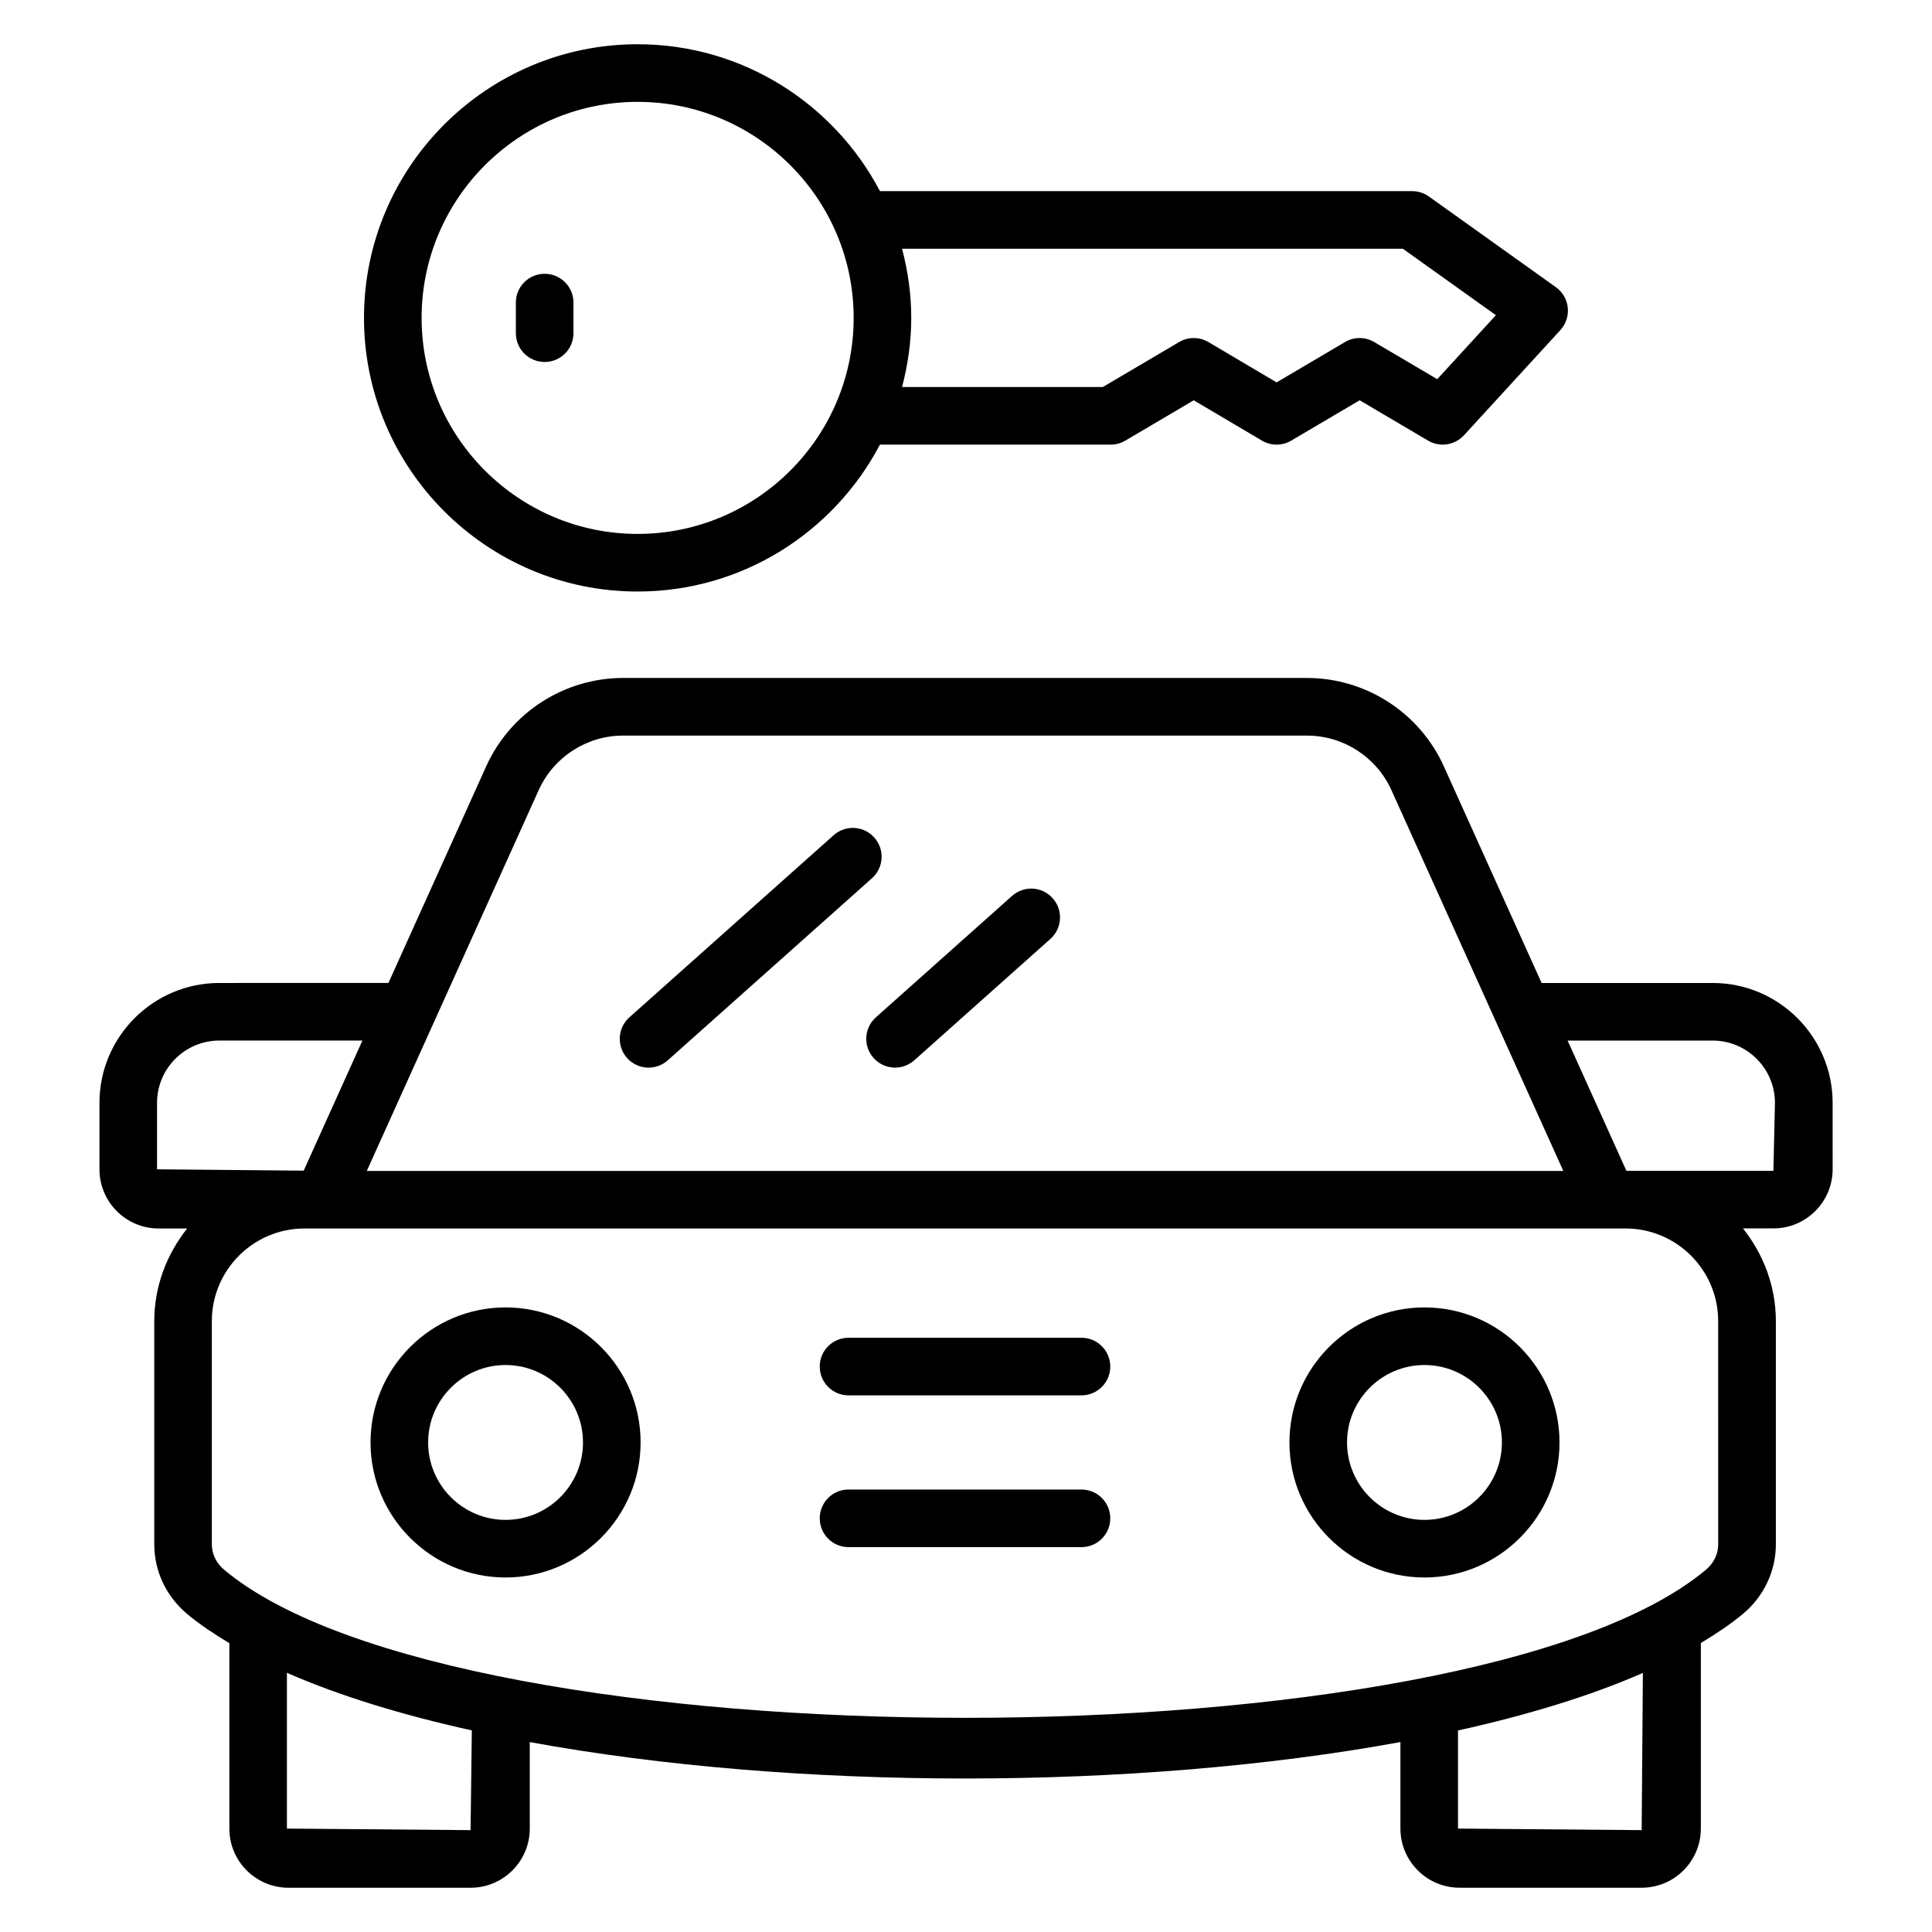
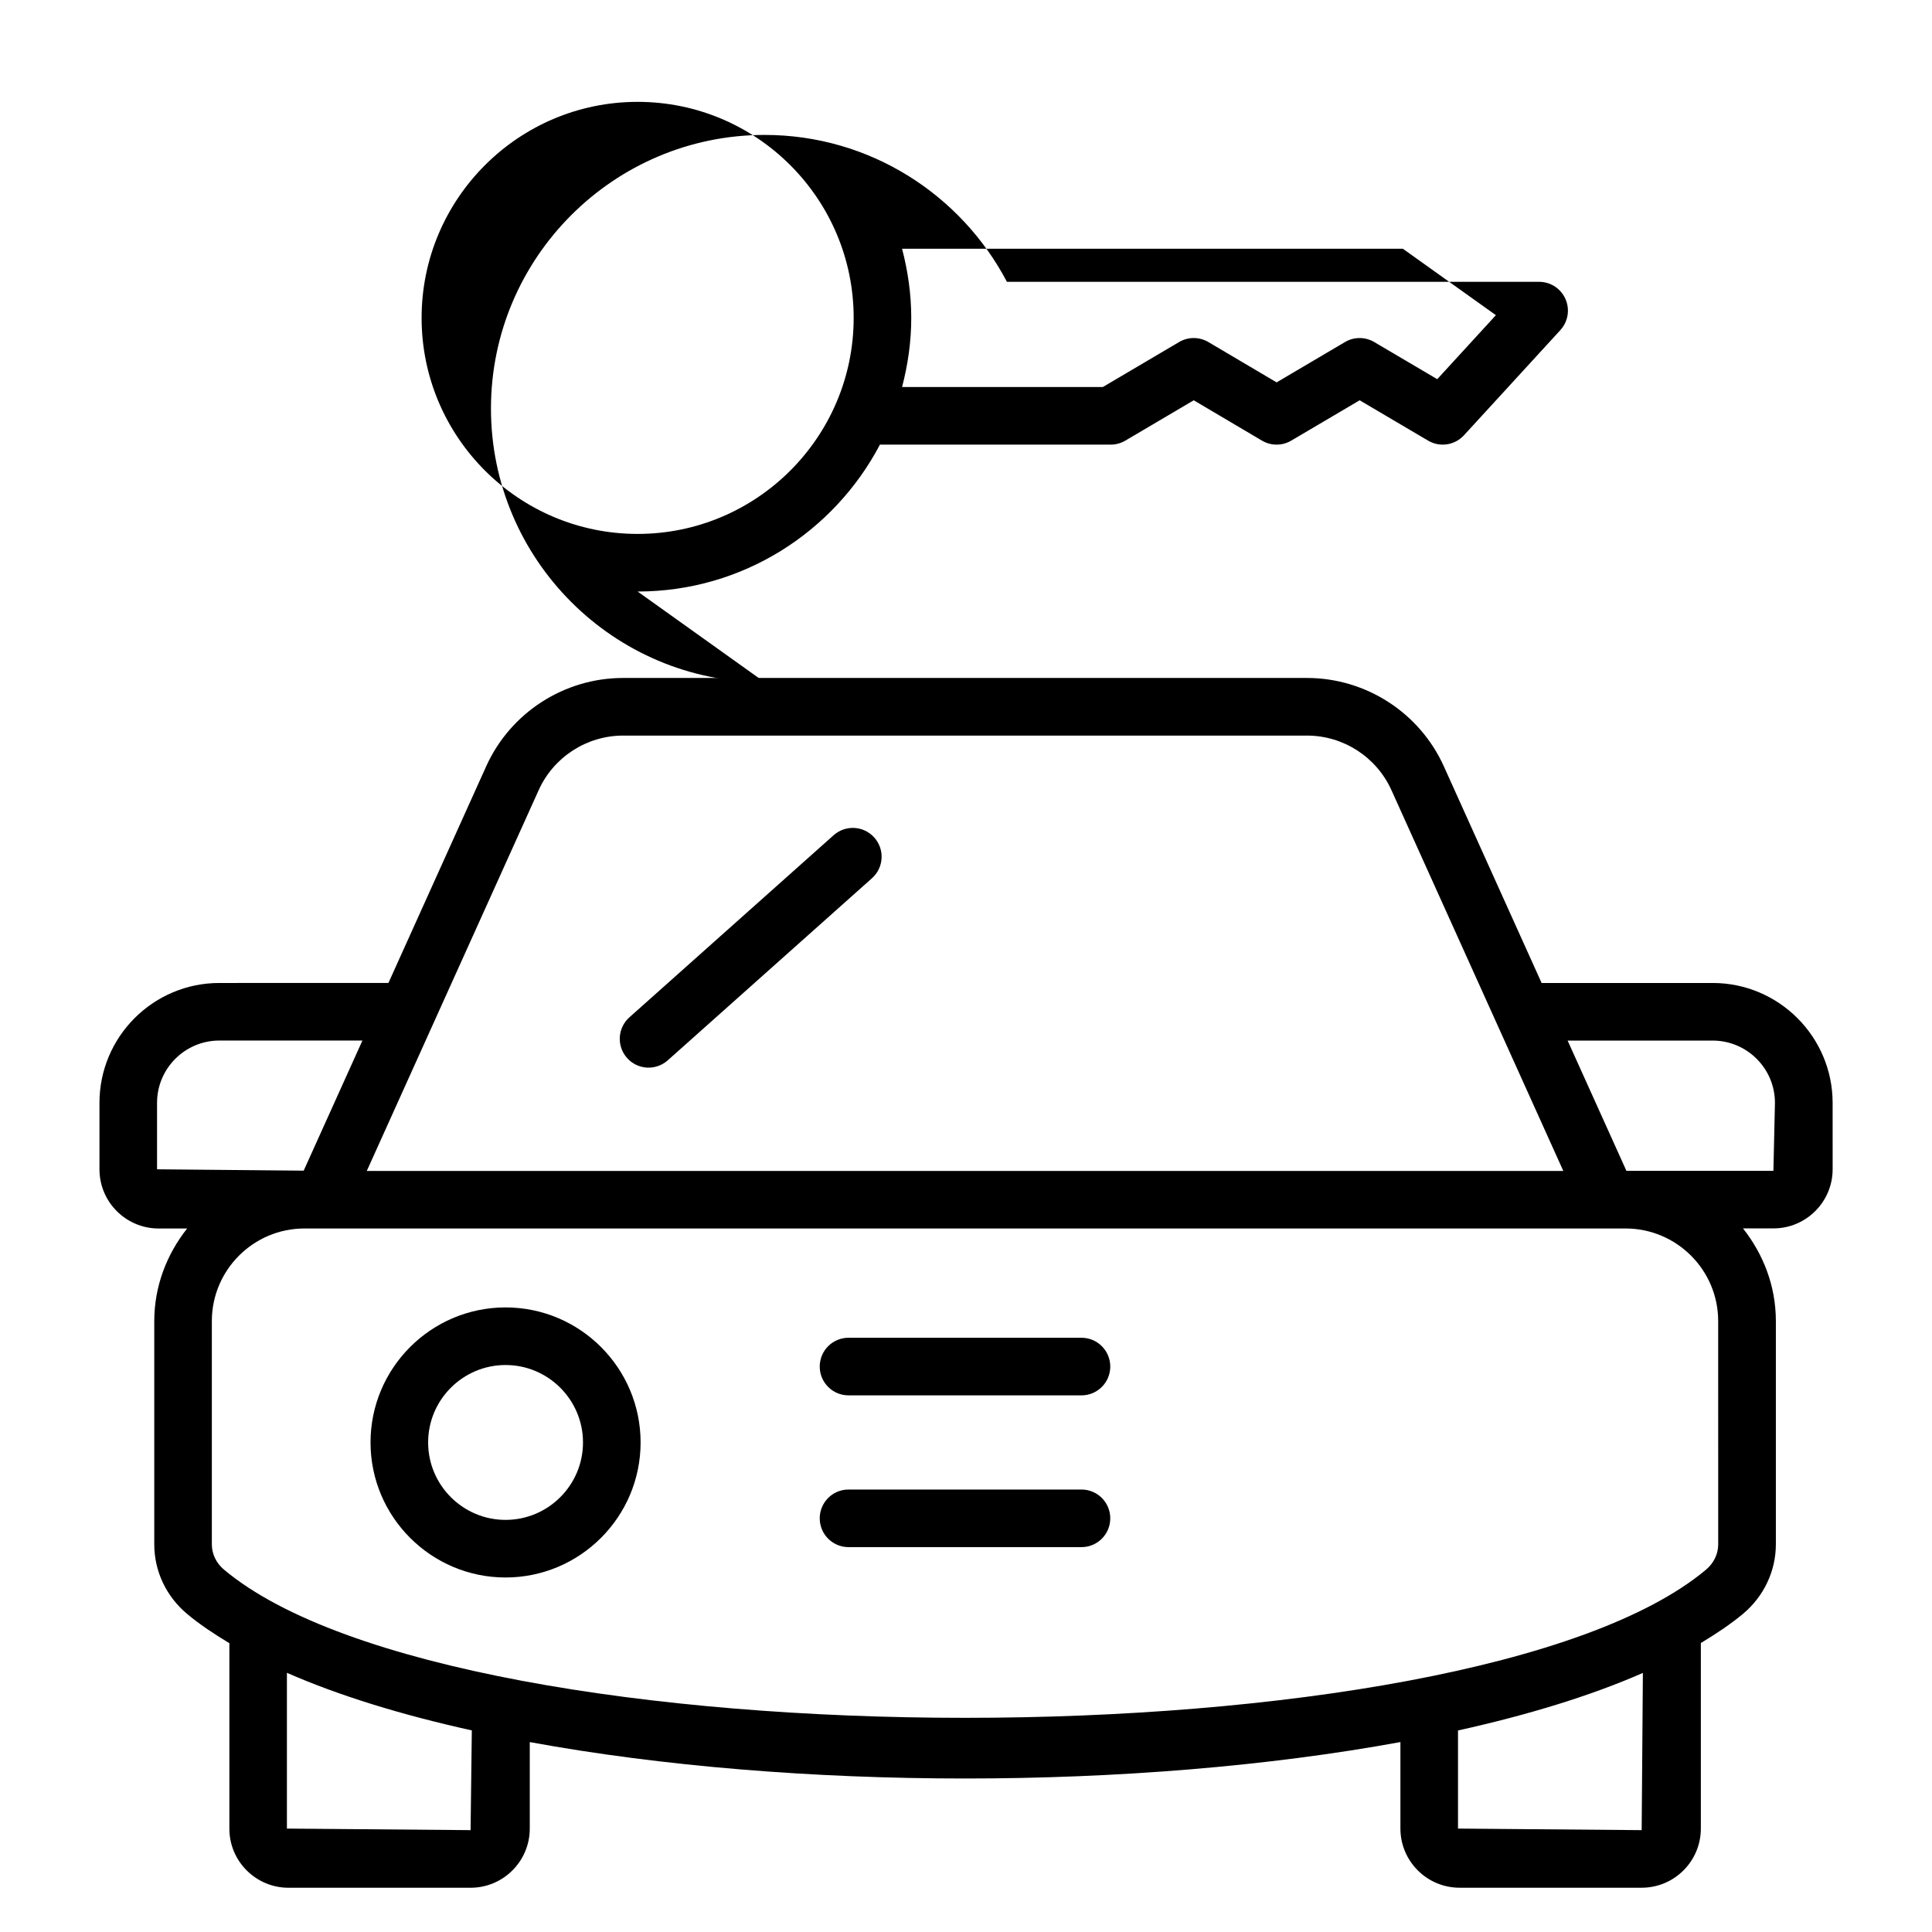
<svg xmlns="http://www.w3.org/2000/svg" fill="#000000" width="800px" height="800px" version="1.1" viewBox="144 144 512 512">
  <g>
    <path d="m277.98 490.48c-19.734 0-35.785 16.055-35.785 35.785 0 19.734 16.062 35.785 35.785 35.785 19.727 0 35.785-16.055 35.785-35.785s-16.051-35.785-35.785-35.785zm0 56.305c-11.312 0-20.52-9.207-20.52-20.52s9.207-20.52 20.52-20.52c11.305 0 20.52 9.207 20.52 20.52 0 11.316-9.207 20.52-20.52 20.52z" />
-     <path d="m521.5 490.48c-19.734 0-35.785 16.055-35.785 35.785 0 19.734 16.062 35.785 35.785 35.785 19.727 0 35.785-16.055 35.785-35.785s-16.051-35.785-35.785-35.785zm0 56.305c-11.312 0-20.52-9.207-20.52-20.52s9.207-20.52 20.52-20.52c11.305 0 20.52 9.207 20.52 20.52 0 11.316-9.207 20.52-20.52 20.52z" />
    <path d="m430.6 538.74h-61.73c-4.223 0-7.633 3.418-7.633 7.633s3.414 7.633 7.633 7.633h61.73c4.223 0 7.633-3.418 7.633-7.633s-3.41-7.633-7.633-7.633z" />
    <path d="m430.6 498.52h-61.73c-4.223 0-7.633 3.418-7.633 7.633 0 4.215 3.414 7.633 7.633 7.633h61.73c4.223 0 7.633-3.418 7.633-7.633 0-4.211-3.41-7.633-7.633-7.633z" />
    <path d="m597.88 404.5h-45.336l-25.906-57.402c-6.414-14.23-20.668-23.43-36.285-23.43h-181.23c-15.617 0-29.863 9.199-36.281 23.426l-25.906 57.402-44.816 0.004c-17.52 0-31.762 14.25-31.762 31.77v17.617c0 8.648 7.031 15.68 15.68 15.68h7.555c-5.367 6.785-8.711 15.242-8.711 24.551v59.176c0 7.055 3.152 13.754 8.664 18.383 3.258 2.742 7.113 5.305 11.238 7.785v49.145c-0.008 8.637 7.023 15.668 15.672 15.668h48.258c8.648 0 15.68-7.031 15.68-15.68v-22.922c70.207 12.863 160.47 12.871 230.73-0.008v22.922c0 8.641 7.031 15.68 15.68 15.68h48.258c8.648 0 15.68-7.031 15.68-15.68v-49.168c4.113-2.473 7.953-5.039 11.215-7.769 5.504-4.625 8.664-11.328 8.664-18.383v-59.176c0-9.305-3.344-17.762-8.711-24.551h8.078c8.648 0 15.68-7.031 15.68-15.68l-0.004-17.598c-0.016-17.512-14.27-31.762-31.785-31.762zm-311.12-51.113c3.969-8.777 12.742-14.449 22.375-14.449h181.23c9.633 0 18.406 5.672 22.375 14.449l45.551 100.92h-317.09zm-101.14 100.49v-17.617c0-9.098 7.406-16.504 16.496-16.504h37.93l-15.566 34.48zm83.09 175.13-48.672-0.414v-41.281c13.848 6.082 30.488 11.168 49 15.266zm310.35 0-48.672-0.414v-26c18.512-4.098 35.137-9.176 48.992-15.25zm20.281-75.727c0 2.535-1.168 4.969-3.215 6.688-62.402 52.367-330.36 52.367-392.77 0-2.047-1.719-3.215-4.152-3.215-6.688v-59.176c0-13.527 11.008-24.543 24.543-24.543h350.1c13.535 0 24.551 11.008 24.551 24.543zm14.633-98.988h-38.953l-15.586-34.527h38.441c9.098 0 16.504 7.406 16.504 16.504z" />
    <path d="m320.96 425 54.129-48.266c3.144-2.809 3.418-7.633 0.609-10.777-2.809-3.152-7.625-3.418-10.777-0.617l-54.129 48.266c-3.144 2.809-3.418 7.633-0.609 10.777 2.769 3.113 7.586 3.449 10.777 0.617z" />
-     <path d="m375.51 424.38c2.769 3.106 7.586 3.457 10.777 0.617l36.082-32.176c3.144-2.801 3.418-7.633 0.609-10.777-2.801-3.16-7.625-3.418-10.777-0.617l-36.082 32.176c-3.144 2.801-3.418 7.633-0.609 10.777z" />
-     <path d="m312.98 300.76c27.863 0 52.074-15.824 64.211-38.93h61.16c1.367 0 2.703-0.367 3.879-1.062l18.121-10.688 18.082 10.688c2.398 1.418 5.375 1.414 7.762 0l18.129-10.688 18.137 10.688c1.207 0.711 2.543 1.062 3.879 1.062 2.078 0 4.137-0.855 5.625-2.473l25.551-27.879c1.473-1.609 2.191-3.777 1.961-5.953-0.223-2.176-1.375-4.144-3.152-5.418l-33.648-24.031c-1.301-0.926-2.852-1.422-4.438-1.422h-141.04c-12.148-23.113-36.352-38.93-64.215-38.93-39.984 0-72.52 32.535-72.52 72.52s32.535 72.516 72.52 72.516zm202.8-90.836 24.648 17.602-15.543 16.961-16.695-9.84c-2.391-1.414-5.367-1.414-7.754 0l-18.121 10.688-18.082-10.688c-2.398-1.418-5.375-1.414-7.762 0l-20.207 11.918h-53.207c1.535-5.863 2.434-11.984 2.434-18.32 0-6.344-0.902-12.457-2.434-18.32zm-202.8-38.93c31.57 0 57.25 25.68 57.25 57.25 0 31.57-25.68 57.25-57.25 57.25s-57.25-25.68-57.25-57.25c0-31.574 25.68-57.25 57.25-57.25z" />
-     <path d="m288.34 239.93c4.223 0 7.633-3.418 7.633-7.633v-8.109c0-4.215-3.414-7.633-7.633-7.633-4.223 0-7.633 3.418-7.633 7.633v8.113c0 4.207 3.41 7.629 7.633 7.629z" />
+     <path d="m312.98 300.76c27.863 0 52.074-15.824 64.211-38.93h61.16c1.367 0 2.703-0.367 3.879-1.062l18.121-10.688 18.082 10.688c2.398 1.418 5.375 1.414 7.762 0l18.129-10.688 18.137 10.688c1.207 0.711 2.543 1.062 3.879 1.062 2.078 0 4.137-0.855 5.625-2.473l25.551-27.879c1.473-1.609 2.191-3.777 1.961-5.953-0.223-2.176-1.375-4.144-3.152-5.418c-1.301-0.926-2.852-1.422-4.438-1.422h-141.04c-12.148-23.113-36.352-38.93-64.215-38.93-39.984 0-72.52 32.535-72.52 72.52s32.535 72.516 72.52 72.516zm202.8-90.836 24.648 17.602-15.543 16.961-16.695-9.84c-2.391-1.414-5.367-1.414-7.754 0l-18.121 10.688-18.082-10.688c-2.398-1.418-5.375-1.414-7.762 0l-20.207 11.918h-53.207c1.535-5.863 2.434-11.984 2.434-18.32 0-6.344-0.902-12.457-2.434-18.32zm-202.8-38.93c31.57 0 57.25 25.68 57.25 57.25 0 31.57-25.68 57.25-57.25 57.25s-57.25-25.68-57.25-57.25c0-31.574 25.68-57.25 57.25-57.25z" />
  </g>
</svg>